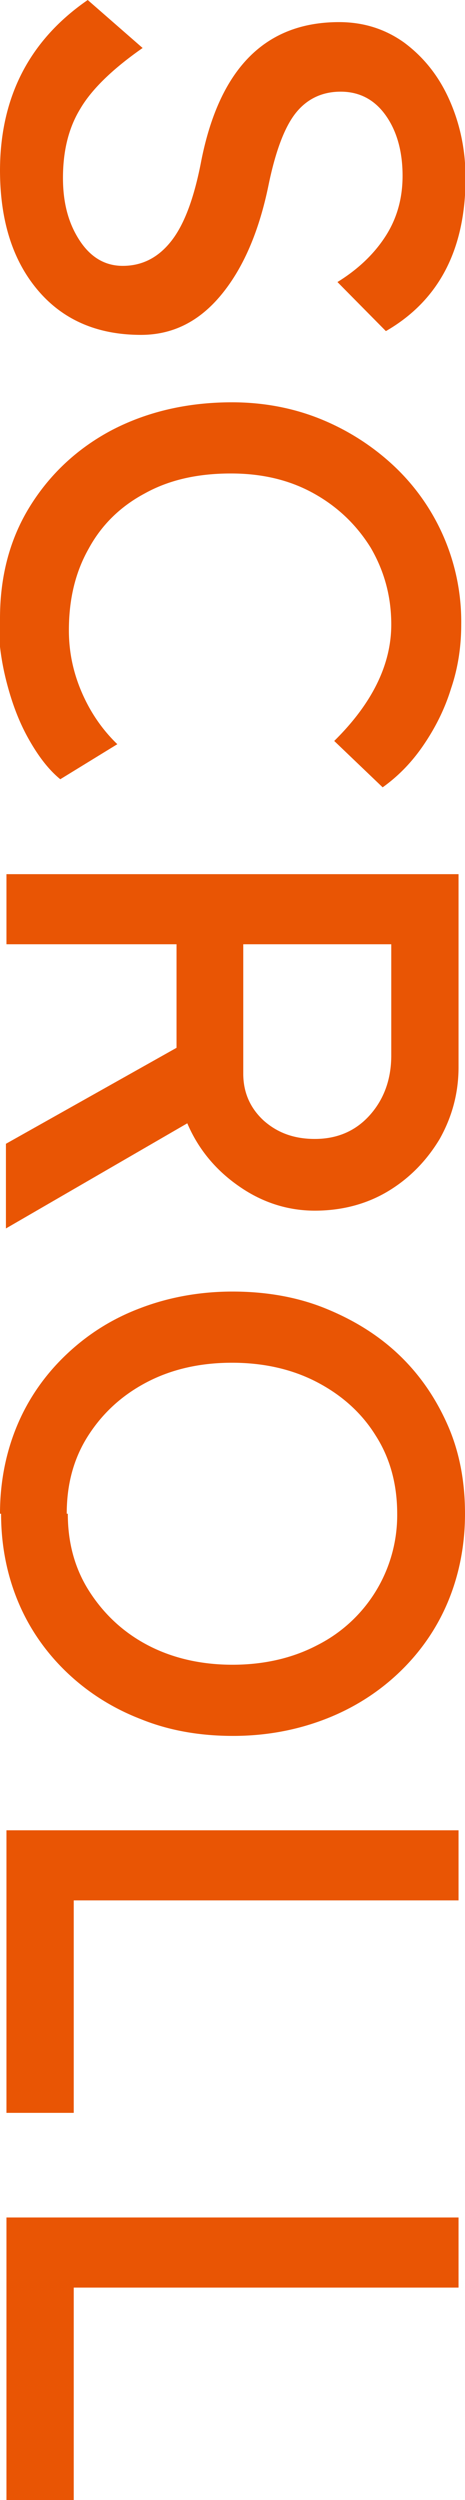
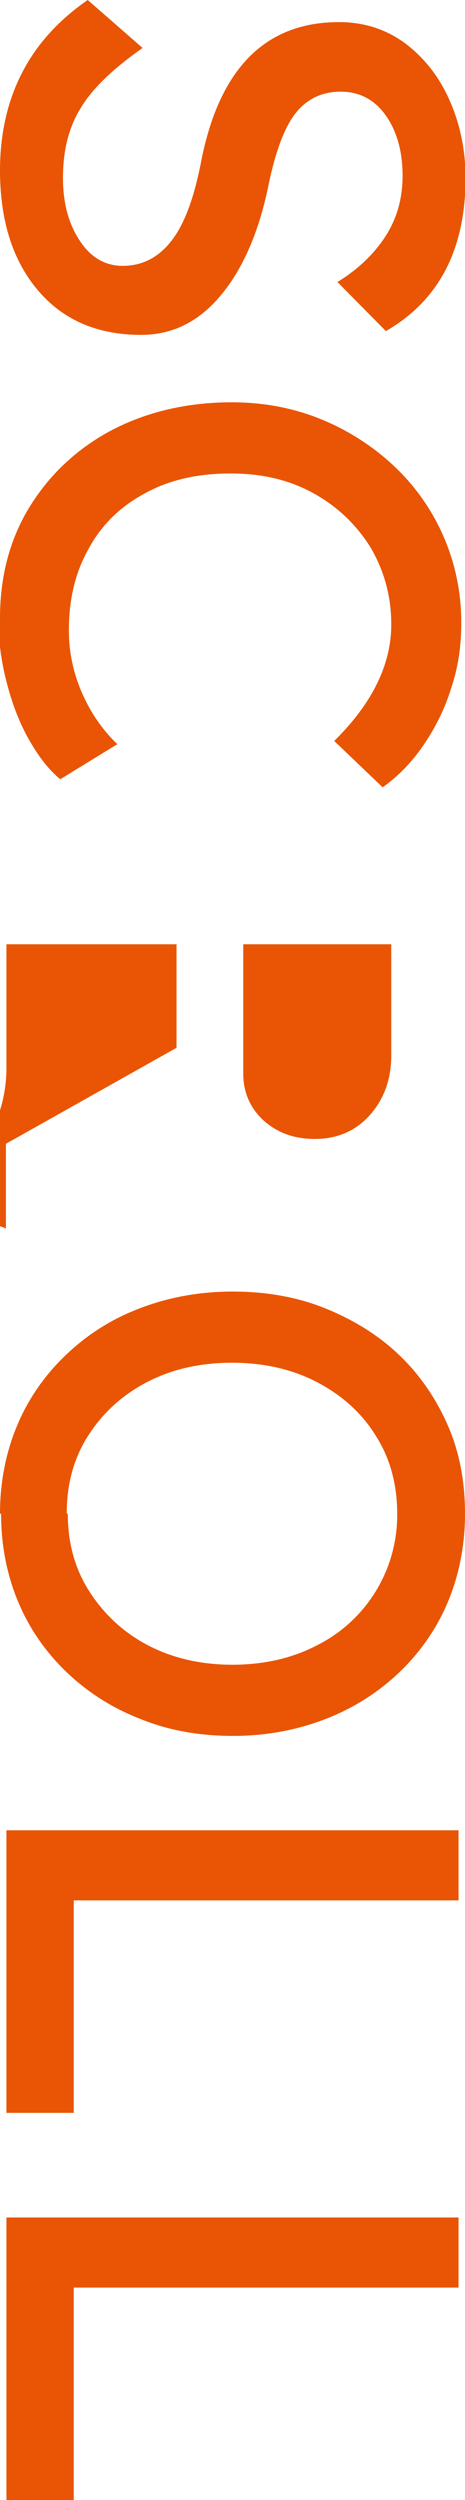
<svg xmlns="http://www.w3.org/2000/svg" id="_レイヤー_2" data-name="レイヤー 2" viewBox="0 0 8.64 46.36">
  <defs>
    <style>.cls-1{fill:#e95504;stroke-width:0}</style>
  </defs>
  <g id="_背景" data-name="背景">
-     <path d="M0 3.17C0 1.81.54.75 1.63 0l1.02.89c-.56.39-.95.77-1.16 1.13-.22.36-.32.79-.32 1.28 0 .46.1.84.31 1.16s.48.47.8.47c.37 0 .67-.16.91-.47s.42-.8.55-1.48C4.08 1.27 4.93.41 6.3.41c.46 0 .86.13 1.21.38.35.26.63.6.83 1.04s.31.93.31 1.47c0 1.32-.49 2.27-1.48 2.84l-.9-.91c.39-.24.69-.53.9-.86s.31-.7.31-1.11c0-.46-.11-.84-.32-1.13s-.49-.43-.83-.43-.62.13-.83.39-.38.71-.51 1.34c-.18.88-.48 1.56-.89 2.05s-.9.73-1.48.73c-.8 0-1.44-.27-1.91-.82S0 4.1 0 3.15ZM0 11.47c0-.78.18-1.47.55-2.07s.88-1.08 1.52-1.42c.65-.34 1.4-.52 2.24-.52.6 0 1.16.11 1.67.32s.97.51 1.36.88a3.96 3.96 0 0 1 1.23 2.92c0 .41-.06.81-.19 1.19-.12.39-.3.74-.52 1.06s-.47.57-.75.77l-.9-.86c.7-.69 1.06-1.41 1.06-2.16 0-.52-.13-.99-.38-1.42-.26-.42-.61-.76-1.06-1.01s-.96-.37-1.54-.37c-.62 0-1.15.12-1.6.37-.45.24-.8.58-1.04 1.02-.25.44-.37.94-.37 1.52 0 .4.08.78.24 1.15s.38.69.66.96l-1.06.65c-.22-.18-.41-.43-.59-.75s-.31-.67-.41-1.06q-.15-.585-.15-1.17ZM.12 16.21h8.4v3.58c0 .48-.12.92-.35 1.33-.24.4-.56.73-.96.97s-.86.36-1.36.36-.98-.15-1.42-.46c-.43-.3-.75-.69-.95-1.16L.11 22.78v-1.57l3.17-1.78v-1.92H.12zm4.4 1.3v2.4c0 .35.13.64.38.87.26.23.57.34.95.34.42 0 .76-.15 1.02-.44s.4-.66.4-1.11v-2.06zM0 28.07c0-.59.11-1.14.32-1.64s.52-.94.91-1.31.84-.66 1.37-.86c.52-.2 1.1-.31 1.72-.31s1.2.1 1.72.31.98.49 1.37.86.69.81.91 1.31.32 1.05.32 1.64-.11 1.14-.32 1.64-.52.94-.91 1.31-.85.66-1.37.86-1.09.31-1.71.31-1.19-.1-1.71-.31c-.52-.2-.98-.49-1.37-.86s-.7-.81-.91-1.31-.32-1.05-.32-1.64Zm1.26 0c0 .54.13 1.02.4 1.44s.63.76 1.09 1 .99.36 1.57.36 1.11-.12 1.57-.36a2.7 2.7 0 0 0 1.49-2.44c0-.54-.13-1.03-.4-1.45-.26-.42-.63-.75-1.09-.99s-.99-.36-1.58-.36-1.12.12-1.58.36-.82.57-1.09.99-.4.9-.4 1.45ZM.12 33.94h8.4v1.3H1.37v3.94H.12v-5.23ZM.12 41.12h8.4v1.3H1.37v3.94H.12v-5.23Z" class="cls-1" />
+     <path d="M0 3.17C0 1.81.54.75 1.63 0l1.02.89c-.56.39-.95.77-1.16 1.13-.22.36-.32.79-.32 1.28 0 .46.1.84.31 1.16s.48.47.8.47c.37 0 .67-.16.91-.47s.42-.8.55-1.48C4.08 1.27 4.93.41 6.3.41c.46 0 .86.13 1.21.38.35.26.63.6.83 1.04s.31.93.31 1.47c0 1.32-.49 2.27-1.48 2.84l-.9-.91c.39-.24.69-.53.9-.86s.31-.7.31-1.11c0-.46-.11-.84-.32-1.13s-.49-.43-.83-.43-.62.13-.83.39-.38.71-.51 1.34c-.18.88-.48 1.56-.89 2.05s-.9.73-1.48.73c-.8 0-1.44-.27-1.91-.82S0 4.1 0 3.15ZM0 11.47c0-.78.18-1.47.55-2.07s.88-1.08 1.52-1.42c.65-.34 1.4-.52 2.24-.52.6 0 1.16.11 1.67.32s.97.51 1.36.88a3.96 3.96 0 0 1 1.23 2.92c0 .41-.06.81-.19 1.19-.12.39-.3.74-.52 1.06s-.47.57-.75.77l-.9-.86c.7-.69 1.06-1.41 1.06-2.16 0-.52-.13-.99-.38-1.42-.26-.42-.61-.76-1.06-1.01s-.96-.37-1.54-.37c-.62 0-1.15.12-1.6.37-.45.24-.8.58-1.04 1.02-.25.44-.37.94-.37 1.52 0 .4.08.78.24 1.15s.38.69.66.96l-1.06.65c-.22-.18-.41-.43-.59-.75s-.31-.67-.41-1.06q-.15-.585-.15-1.17ZM.12 16.21v3.58c0 .48-.12.92-.35 1.33-.24.4-.56.73-.96.97s-.86.36-1.36.36-.98-.15-1.42-.46c-.43-.3-.75-.69-.95-1.16L.11 22.78v-1.57l3.17-1.78v-1.92H.12zm4.4 1.3v2.4c0 .35.13.64.38.87.26.23.57.34.95.34.42 0 .76-.15 1.02-.44s.4-.66.4-1.11v-2.06zM0 28.07c0-.59.11-1.14.32-1.64s.52-.94.91-1.31.84-.66 1.37-.86c.52-.2 1.1-.31 1.72-.31s1.2.1 1.72.31.98.49 1.37.86.69.81.91 1.31.32 1.05.32 1.64-.11 1.14-.32 1.64-.52.94-.91 1.31-.85.66-1.37.86-1.09.31-1.71.31-1.19-.1-1.71-.31c-.52-.2-.98-.49-1.37-.86s-.7-.81-.91-1.31-.32-1.05-.32-1.64Zm1.26 0c0 .54.13 1.02.4 1.44s.63.76 1.09 1 .99.36 1.57.36 1.11-.12 1.57-.36a2.7 2.7 0 0 0 1.49-2.44c0-.54-.13-1.03-.4-1.45-.26-.42-.63-.75-1.09-.99s-.99-.36-1.58-.36-1.12.12-1.58.36-.82.57-1.09.99-.4.9-.4 1.45ZM.12 33.94h8.4v1.3H1.37v3.94H.12v-5.23ZM.12 41.12h8.4v1.3H1.37v3.94H.12v-5.23Z" class="cls-1" />
  </g>
</svg>